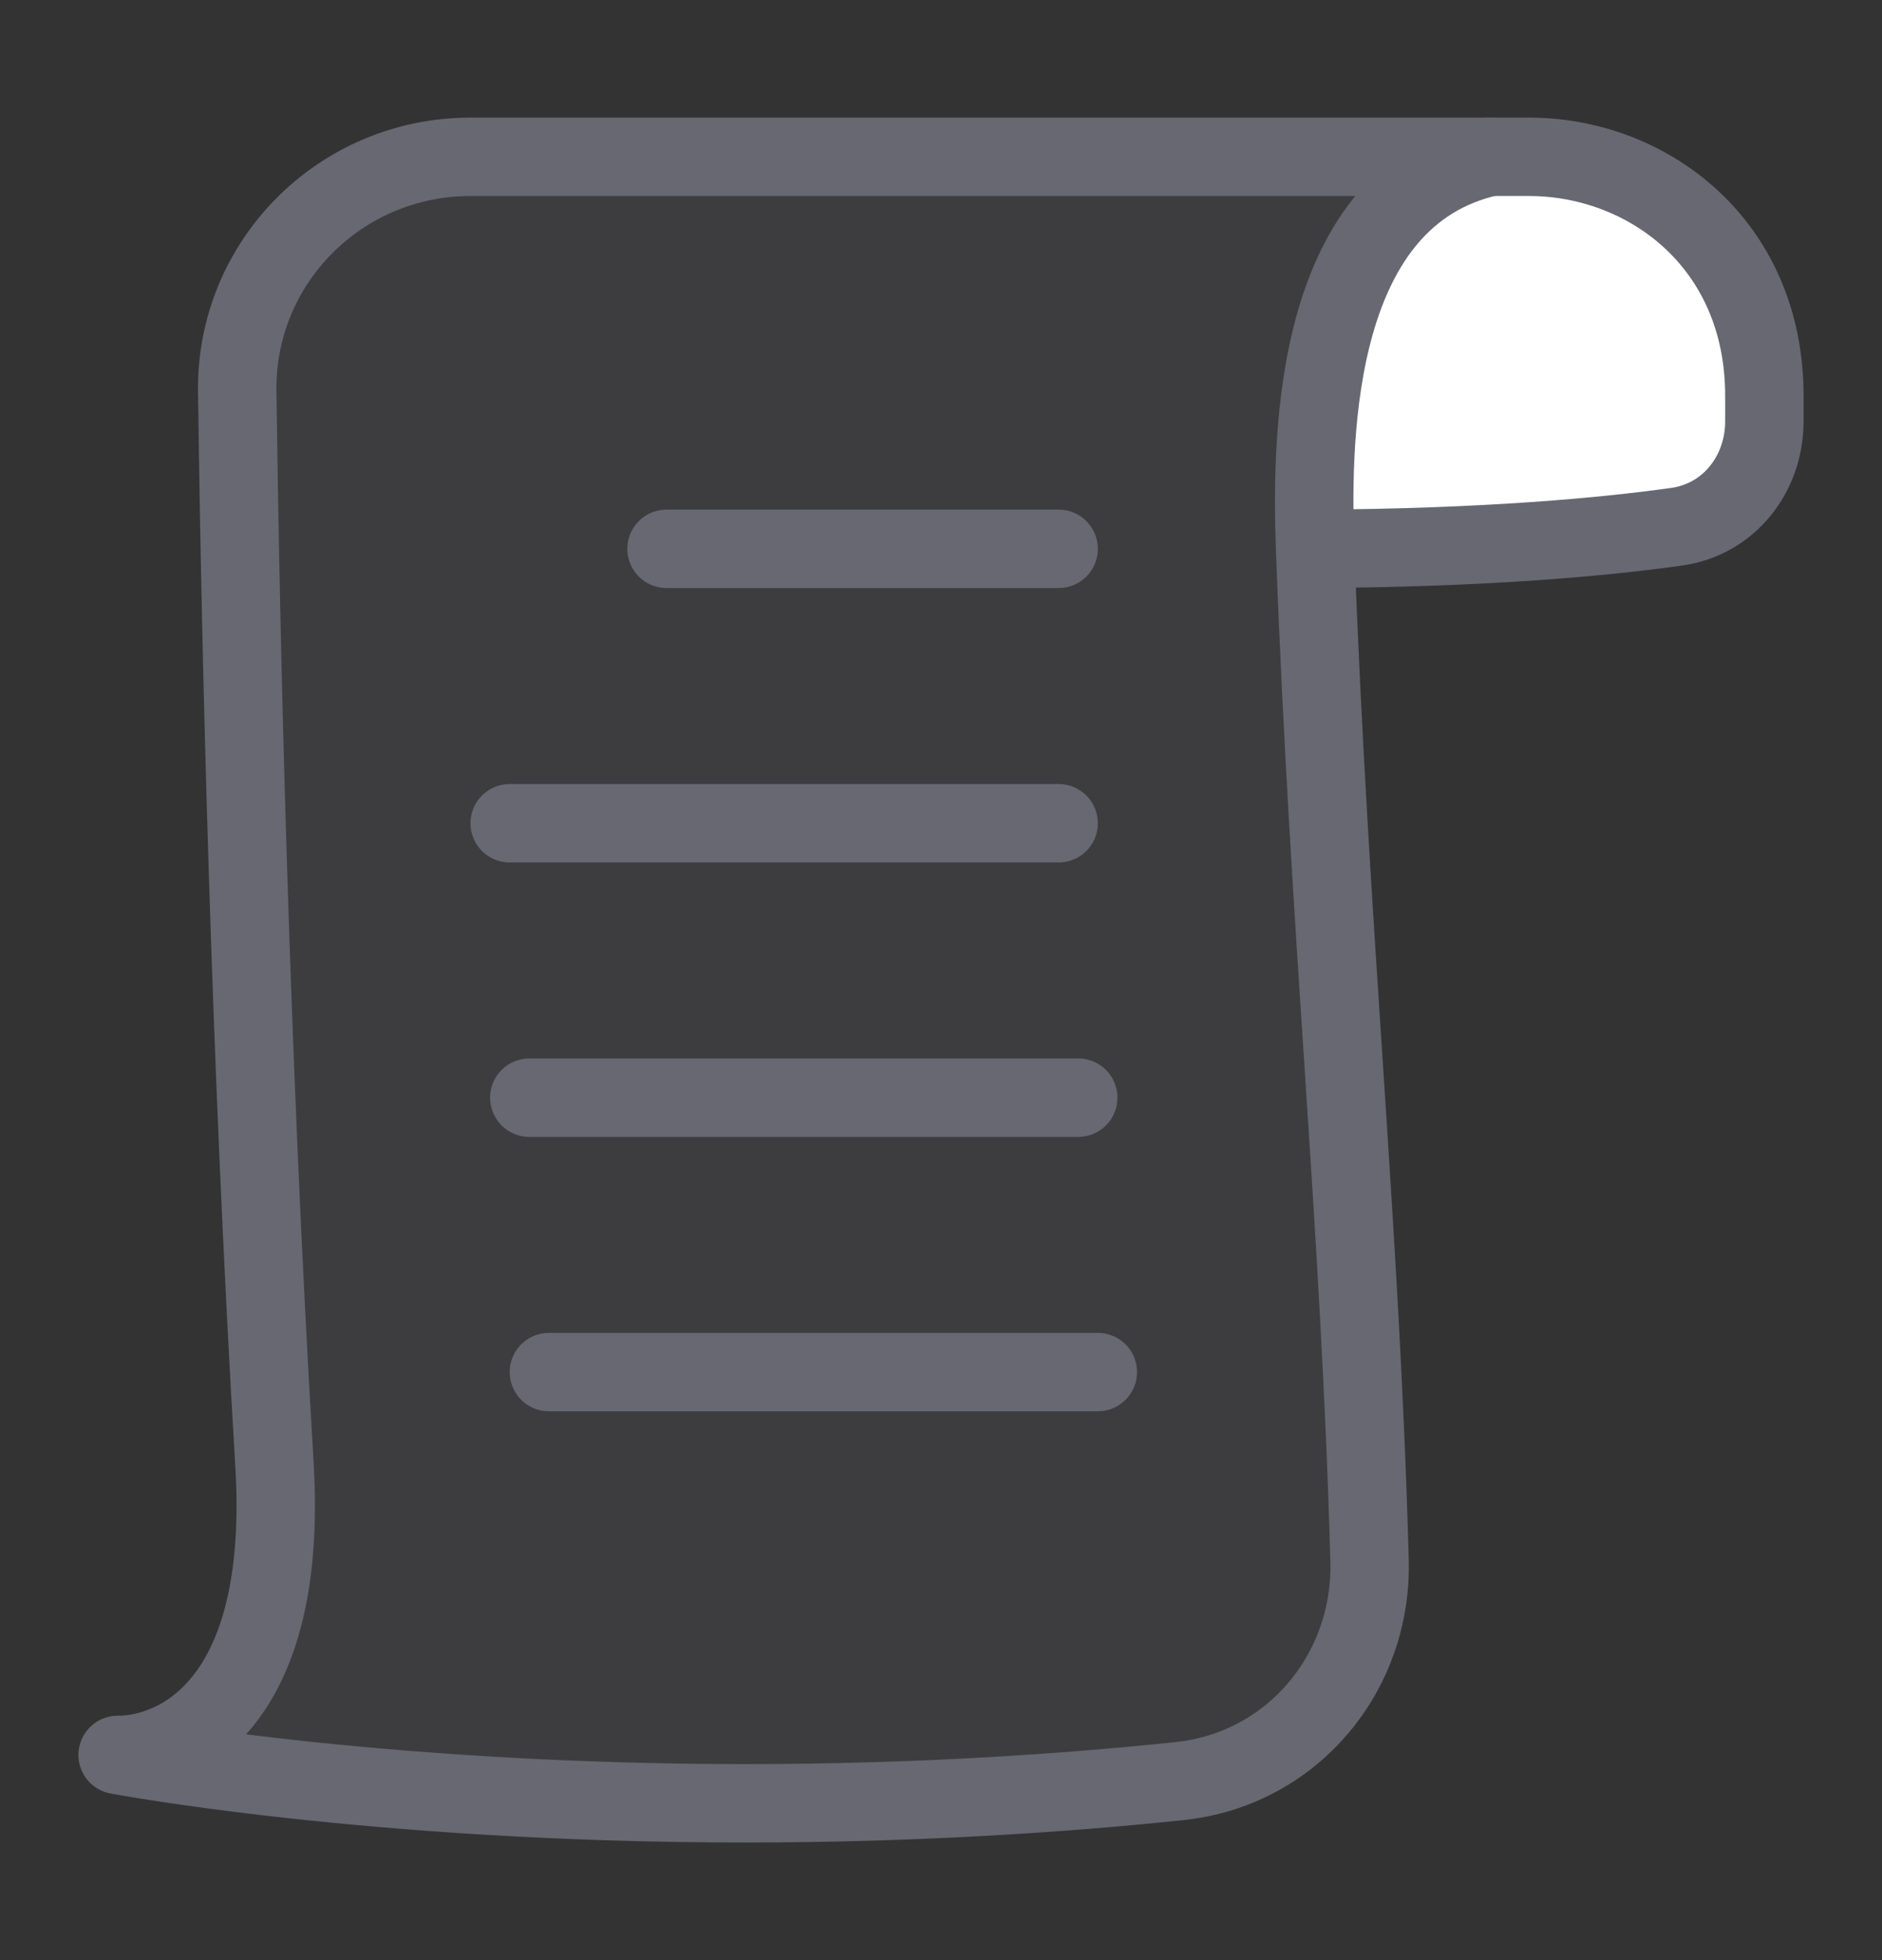
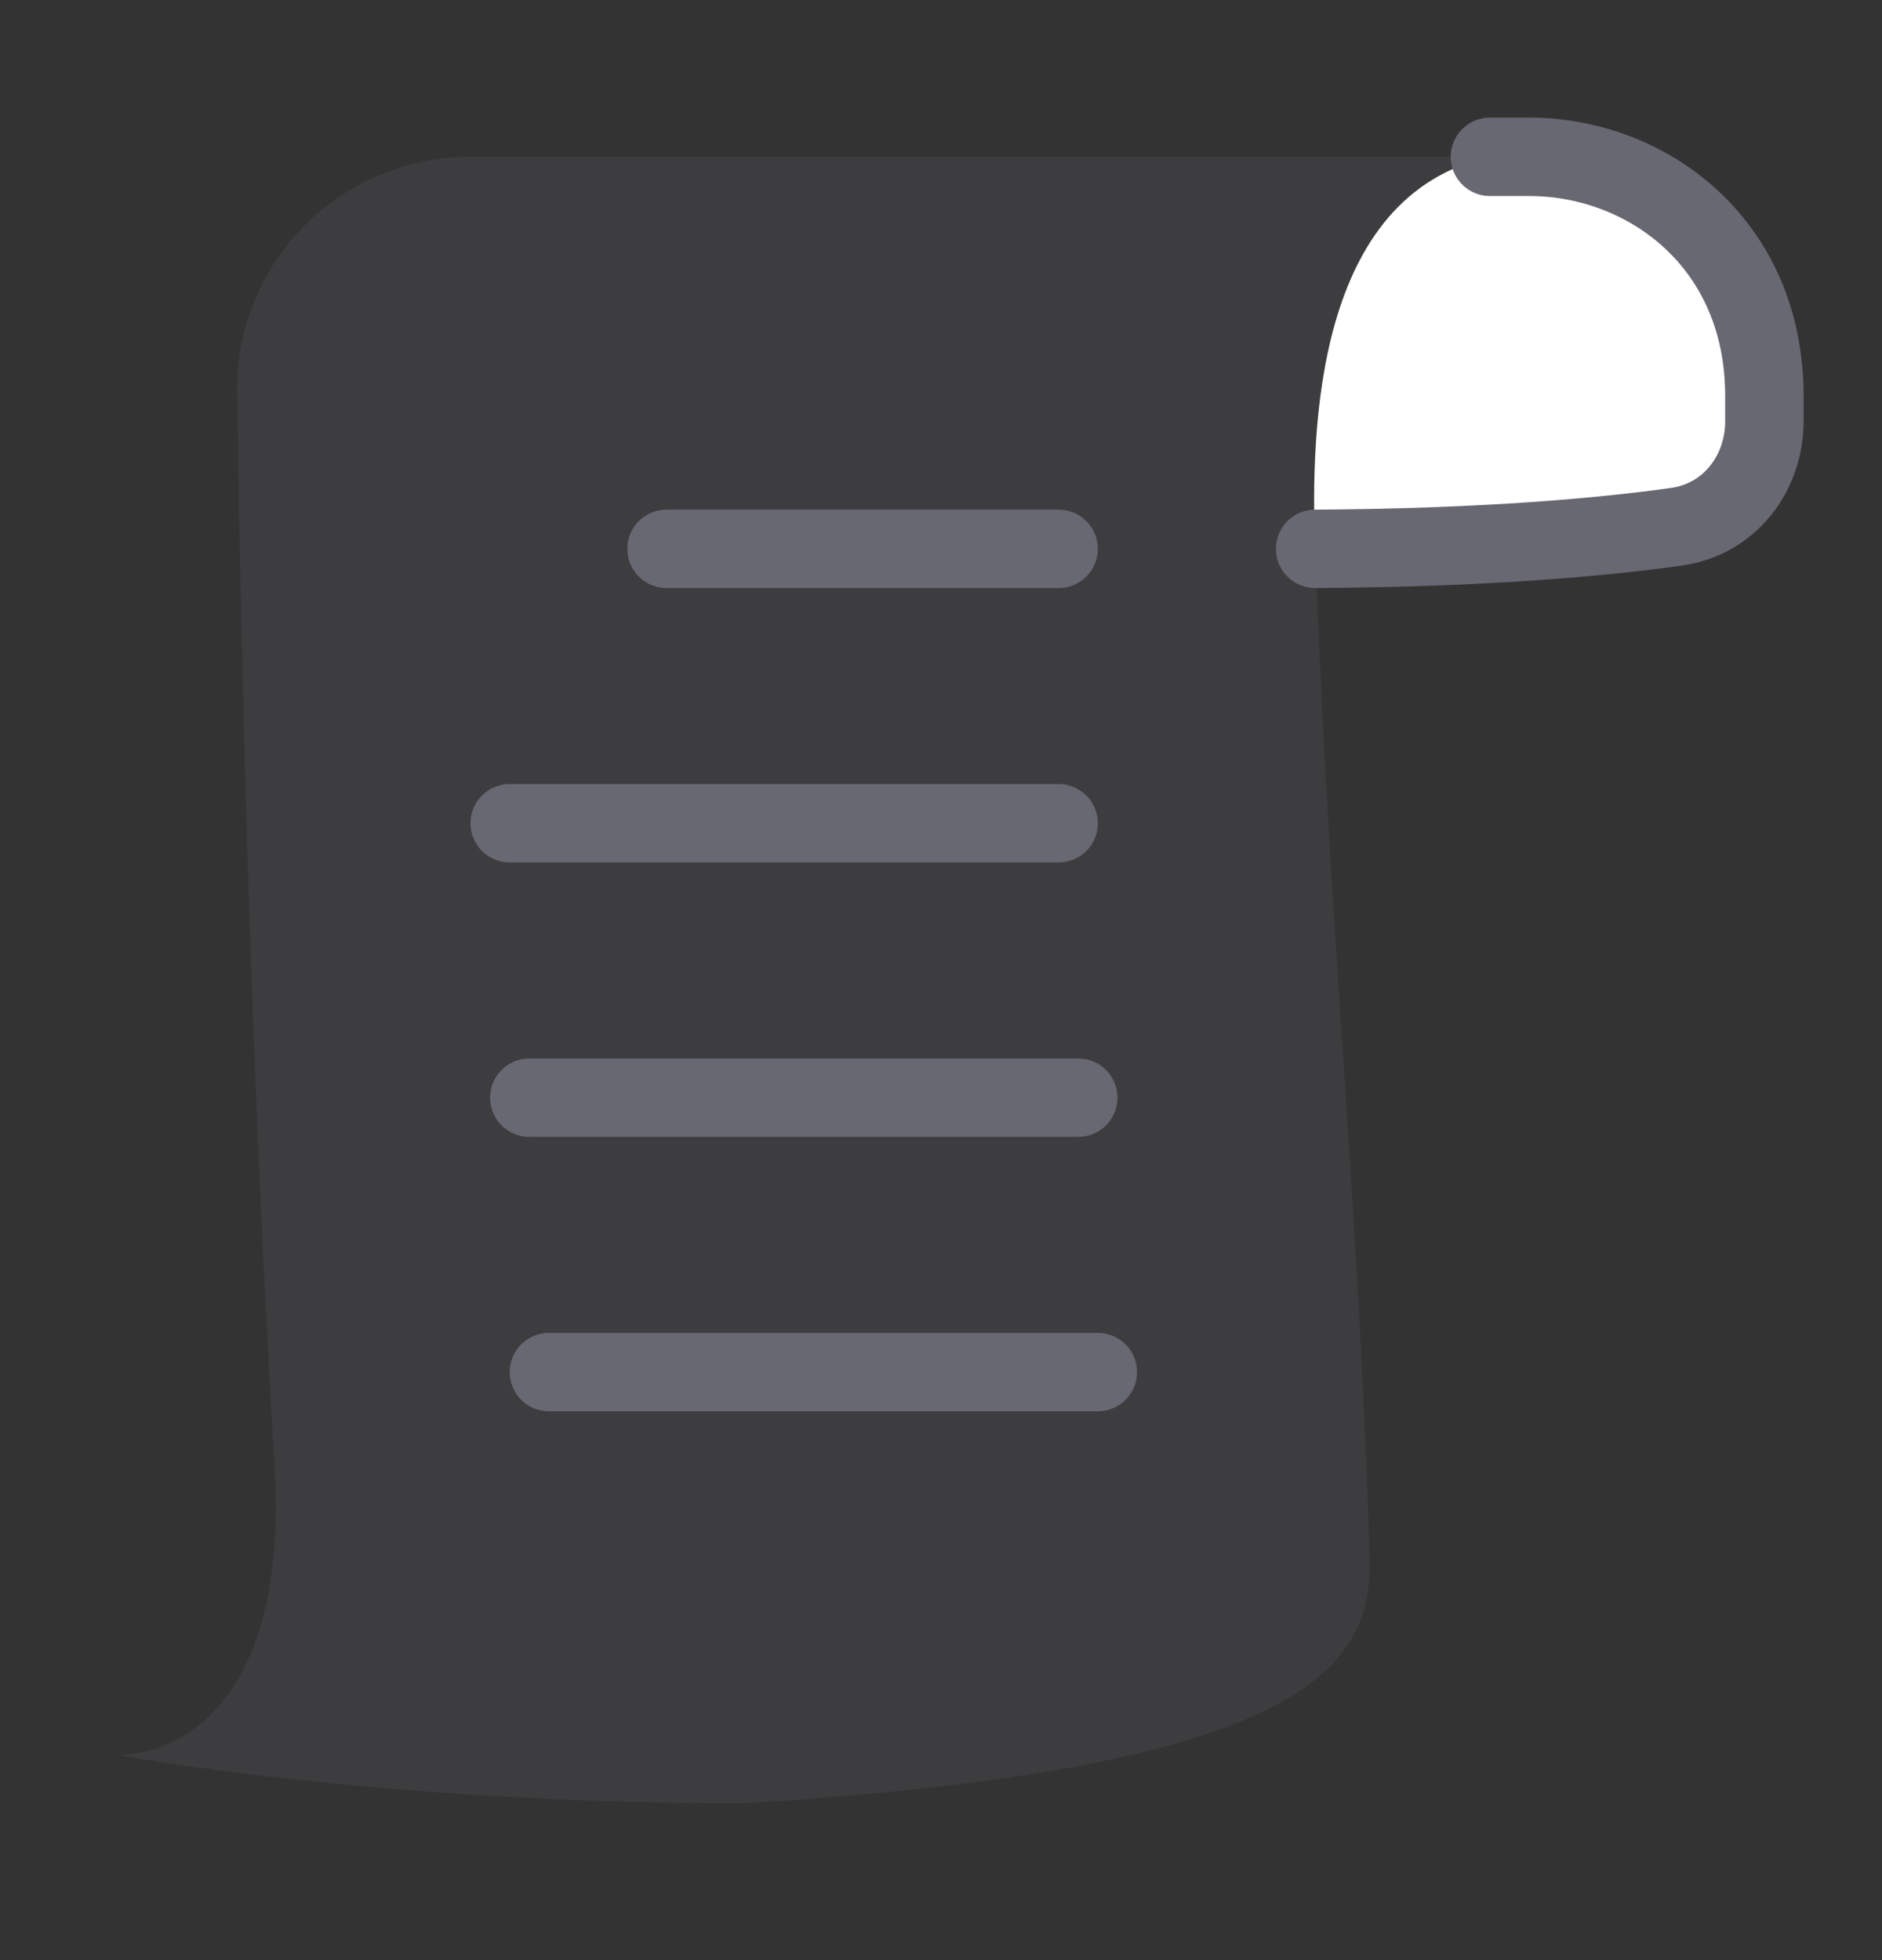
<svg xmlns="http://www.w3.org/2000/svg" width="24" height="25" viewBox="0 0 24 25" fill="none">
  <rect x="0" y="0" width="24" height="25" fill="#333333" stroke="none" />
-   <path d="M3.5 18.677C3.685 21.759 2.25 22.383 1.5 22.383C1.5 22.383 4.75 23 9.5 23C11.742 23 13.65 22.863 15.04 22.717C16.474 22.567 17.505 21.34 17.465 19.899C17.346 15.597 16.952 11.905 16.771 7C16.715 5.47 16.771 2.5 19 2H6C4.343 2 3.002 3.341 3.025 4.997C3.068 8.165 3.185 13.421 3.5 18.677Z" fill="#676872" fill-opacity="0.2" />
+   <path d="M3.5 18.677C3.685 21.759 2.25 22.383 1.5 22.383C1.5 22.383 4.75 23 9.5 23C16.474 22.567 17.505 21.34 17.465 19.899C17.346 15.597 16.952 11.905 16.771 7C16.715 5.47 16.771 2.5 19 2H6C4.343 2 3.002 3.341 3.025 4.997C3.068 8.165 3.185 13.421 3.5 18.677Z" fill="#676872" fill-opacity="0.2" />
  <path d="M18.999 2C16.77 2.5 16.714 5.469 16.77 7C18.97 6.989 20.469 6.846 21.38 6.718C22.047 6.624 22.499 6.046 22.499 5.373V5.049C22.499 3.098 20.999 2 19.499 2H18.999Z" fill="white" />
-   <path d="M3.5 18.677C3.685 21.759 2.25 22.383 1.5 22.383C1.5 22.383 4.75 23 9.5 23C11.742 23 13.65 22.863 15.04 22.717C16.474 22.567 17.505 21.34 17.465 19.899C17.346 15.597 16.952 11.905 16.771 7C16.715 5.47 16.771 2.5 19 2H6C4.343 2 3.002 3.341 3.025 4.997C3.068 8.165 3.185 13.421 3.5 18.677Z" stroke="#676872" stroke-linecap="round" stroke-linejoin="round" />
  <path d="M19 2H19.5C21 2 22.5 3.098 22.5 5.049V5.373C22.5 6.046 22.049 6.624 21.382 6.718C20.471 6.846 18.971 6.988 16.771 7" stroke="#676872" stroke-linecap="round" stroke-linejoin="round" />
  <path d="M8.5 7H13.5" stroke="#676872" stroke-linecap="round" stroke-linejoin="round" />
  <path d="M6.5 10.5H13.5" stroke="#676872" stroke-linecap="round" stroke-linejoin="round" />
  <path d="M6.75 14H13.75" stroke="#676872" stroke-linecap="round" stroke-linejoin="round" />
  <path d="M7 17.5H14" stroke="#676872" stroke-linecap="round" stroke-linejoin="round" />
</svg>